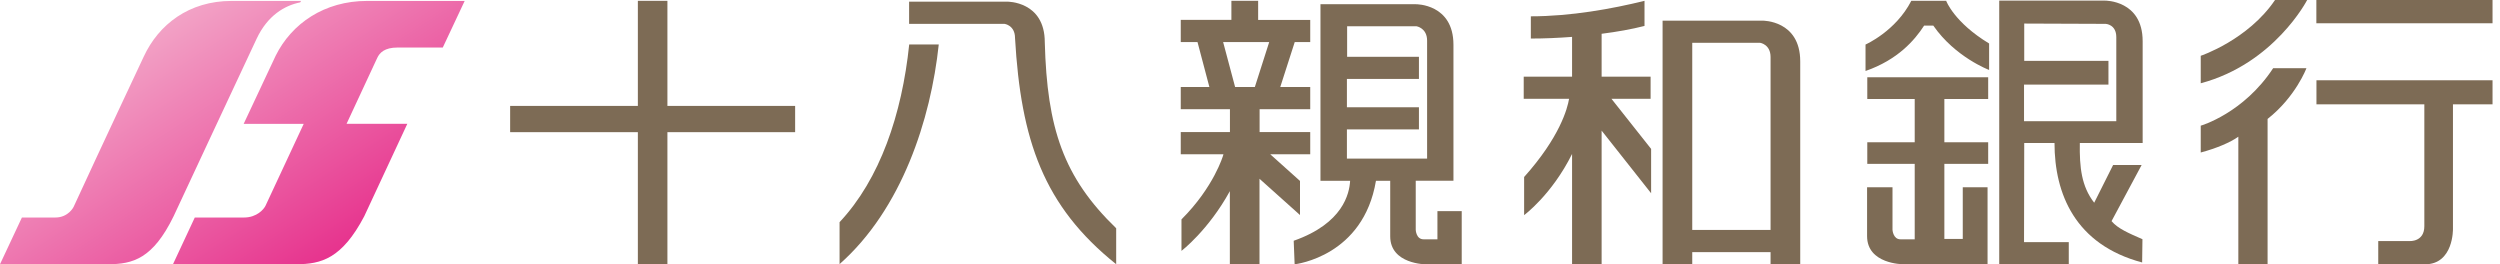
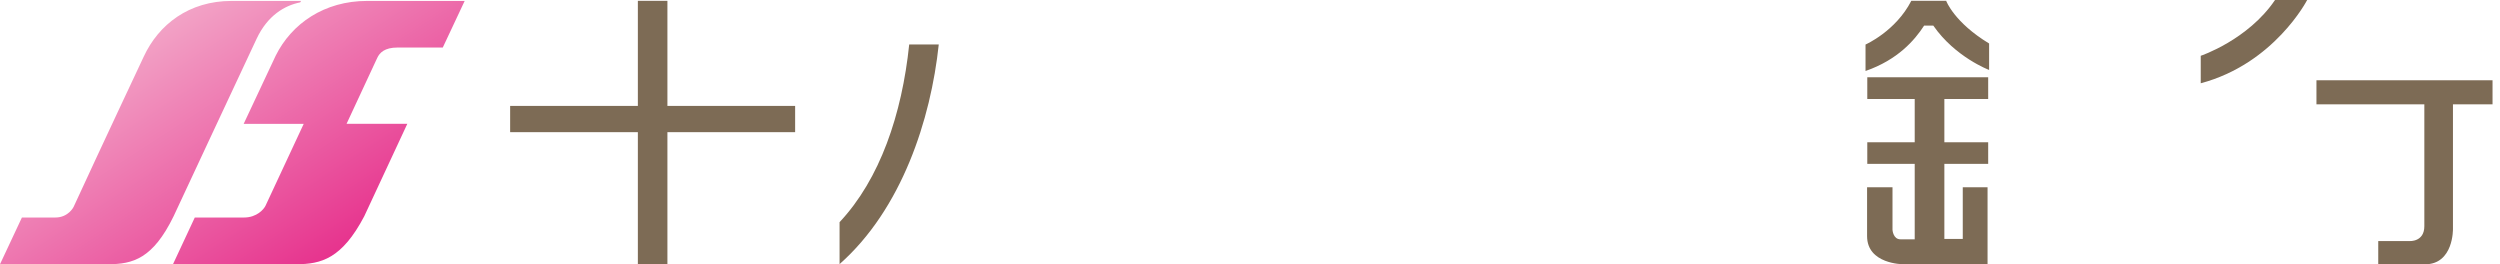
<svg xmlns="http://www.w3.org/2000/svg" width="208" height="22" viewBox="0 0 208 22" fill="none">
  <g clip-path="url(#clip0_610_16657)">
-     <path d="M137.33 8.219V6.379H133.255V2.811C134.536 2.648 135.748 2.433 136.823 2.158V0.069C134.141 0.731 130.702 1.358 127.366 1.358V3.207C128.501 3.207 129.662 3.155 130.796 3.069V6.379H126.773V8.219H130.547C130.418 9.018 129.773 11.417 126.807 14.727V17.899C126.807 17.899 129.103 16.214 130.796 12.81V21.974H133.255V10.867L137.373 16.077V12.388L134.072 8.219H137.33ZM108.169 15.062L105.684 12.835H109.011V10.987H104.799V9.087H109.011V7.239H106.518L107.722 3.499H109.011V1.659H104.678V0.069H102.452V1.651H98.239V3.499H99.632L100.621 7.239H98.239V9.087H102.331V10.987H98.239V12.835H101.79L101.764 12.93C101.764 12.93 101.008 15.552 98.299 18.252V20.874C98.299 20.874 100.543 19.154 102.323 15.905V21.974H104.79V14.873L108.16 17.891V15.053L108.169 15.062ZM104.395 7.239H102.761L101.764 3.499H105.598L104.403 7.239H104.395ZM119.594 19.911H118.442C117.815 19.911 117.789 19.12 117.789 19.12V15.036H120.927V3.723C120.927 0.309 117.806 0.352 117.806 0.352H109.863V15.045H112.33C112.27 16.094 111.754 18.587 107.636 20.031L107.713 21.991C107.859 21.966 113.43 21.304 114.479 15.045H115.666V19.662C115.666 21.991 118.64 21.991 118.64 21.991H121.615V17.564H119.594V19.928V19.911ZM112.063 13.197V10.764H118.056V8.924H112.063V6.568H118.056V4.728H112.081V2.184H117.849C117.849 2.184 118.735 2.321 118.735 3.379V13.197H112.081H112.063ZM146.658 1.719H138.327V21.991H140.795V20.977H147.311V21.991H149.779V5.107C149.779 1.676 146.649 1.719 146.649 1.719H146.658ZM147.311 19.129H140.795V3.559H146.435C146.435 3.559 147.311 3.68 147.311 4.746V19.129Z" fill="#7D6B55" />
    <path d="M66.155 8.812H55.529V0.069H53.07V8.812H42.444V10.996H53.07V21.983H55.529V10.996H66.155V8.812Z" fill="#7D6B55" />
    <path d="M155.358 8.236H159.304V11.838H155.358V13.635H159.304V19.911H158.118C157.499 19.911 157.456 19.12 157.456 19.12V15.578H155.341V19.644C155.341 21.983 158.324 21.983 158.324 21.983H165.365V15.578H163.302V19.877H161.771V13.635H165.417V11.838H161.771V8.236H165.417V6.431H155.358V8.236Z" fill="#7D6B55" />
    <path d="M161.935 0.069H159.02C157.722 2.605 155.212 3.705 155.212 3.705V5.906C157.886 4.978 159.296 3.353 160.086 2.132H160.852C162.674 4.763 165.494 5.82 165.494 5.82V3.619C162.58 1.857 161.926 0.077 161.926 0.077L161.935 0.069Z" fill="#7D6B55" />
-     <path d="M175.139 0.052H166.336V21.983H172.122V20.143H168.399L168.416 11.898H170.935C170.935 16.12 172.646 20.349 178.226 21.837L178.252 19.902C177.134 19.412 176.205 19.025 175.681 18.398L178.183 13.73H175.81L174.237 16.867C173.179 15.509 173.007 13.919 173.042 11.898H178.269V3.43C178.269 0.009 175.139 0.052 175.139 0.052ZM176.076 10.084H168.399V7.041H175.423V5.064H168.416V1.96L175.2 1.986C175.2 1.986 176.076 2.029 176.076 3.086V10.093V10.084Z" fill="#7D6B55" />
    <path d="M192.721 8.683H201.705V18.819C201.705 20.143 200.475 20.057 200.475 20.057H197.87V21.991H201.748C204.155 21.991 204.086 19.034 204.086 19.034V8.683H207.387V6.68H192.729V8.683H192.721Z" fill="#7D6B55" />
-     <path d="M207.379 0H192.721V1.934H207.379V0Z" fill="#7D6B55" />
    <path d="M183.101 4.651V6.929C189.23 5.296 191.956 0 191.956 0H189.282C187.029 3.327 183.101 4.642 183.101 4.642V4.651Z" fill="#7D6B55" />
-     <path d="M183.101 10.454V12.689C184.416 12.337 185.551 11.855 186.23 11.374V21.991H188.663V9.895C191.01 8.047 191.895 5.674 191.895 5.674H189.127C186.66 9.431 183.109 10.454 183.109 10.454H183.101Z" fill="#7D6B55" />
-     <path d="M92.866 18.991C88.473 14.744 87.115 10.669 86.926 3.516C86.926 0.086 83.796 0.138 83.796 0.138H75.638V1.986H83.581C83.581 1.986 84.45 2.098 84.45 3.164C84.94 11.649 86.805 17.134 92.866 21.983V19V18.991Z" fill="#7D6B55" />
    <path d="M69.852 18.484V21.974C75.027 17.401 77.443 9.947 78.105 3.697H75.646C75.044 9.508 73.213 14.907 69.852 18.484Z" fill="#7D6B55" />
    <path d="M30.537 0.077C26.995 0.077 24.27 1.952 22.937 4.634L20.272 10.308H25.267C25.267 10.308 22.224 16.825 22.095 17.108C21.966 17.392 21.381 18.097 20.306 18.097H16.206L14.392 21.983H24.648C26.711 21.983 28.448 21.527 30.305 17.994L33.89 10.299H28.835C28.835 10.299 31.19 5.244 31.388 4.814C31.586 4.393 31.99 3.955 33.073 3.955H36.839L38.661 0.077H30.537ZM25.052 0.077L24.974 0.198C23.685 0.456 22.267 1.281 21.355 3.215C20.41 5.21 14.443 17.994 14.443 17.994C12.724 21.519 11.056 21.983 8.993 21.983H0L1.823 18.097H4.608C5.691 18.097 6.121 17.22 6.121 17.22C8.468 12.122 11.959 4.711 11.959 4.711C13.197 2.038 15.724 0.077 19.266 0.077H25.052Z" fill="url(#paint0_linear_610_16657)" />
  </g>
  <defs>
    <linearGradient id="paint0_linear_610_16657" x1="27.064" y1="22.946" x2="12.758" y2="0.92" gradientUnits="userSpaceOnUse">
      <stop stop-color="#E62E8B" />
      <stop offset="1" stop-color="#F3A9C9" />
    </linearGradient>
    <clipPath id="clip0_610_16657">
      <rect width="207.379" height="22" fill="white" />
    </clipPath>
  </defs>
</svg>